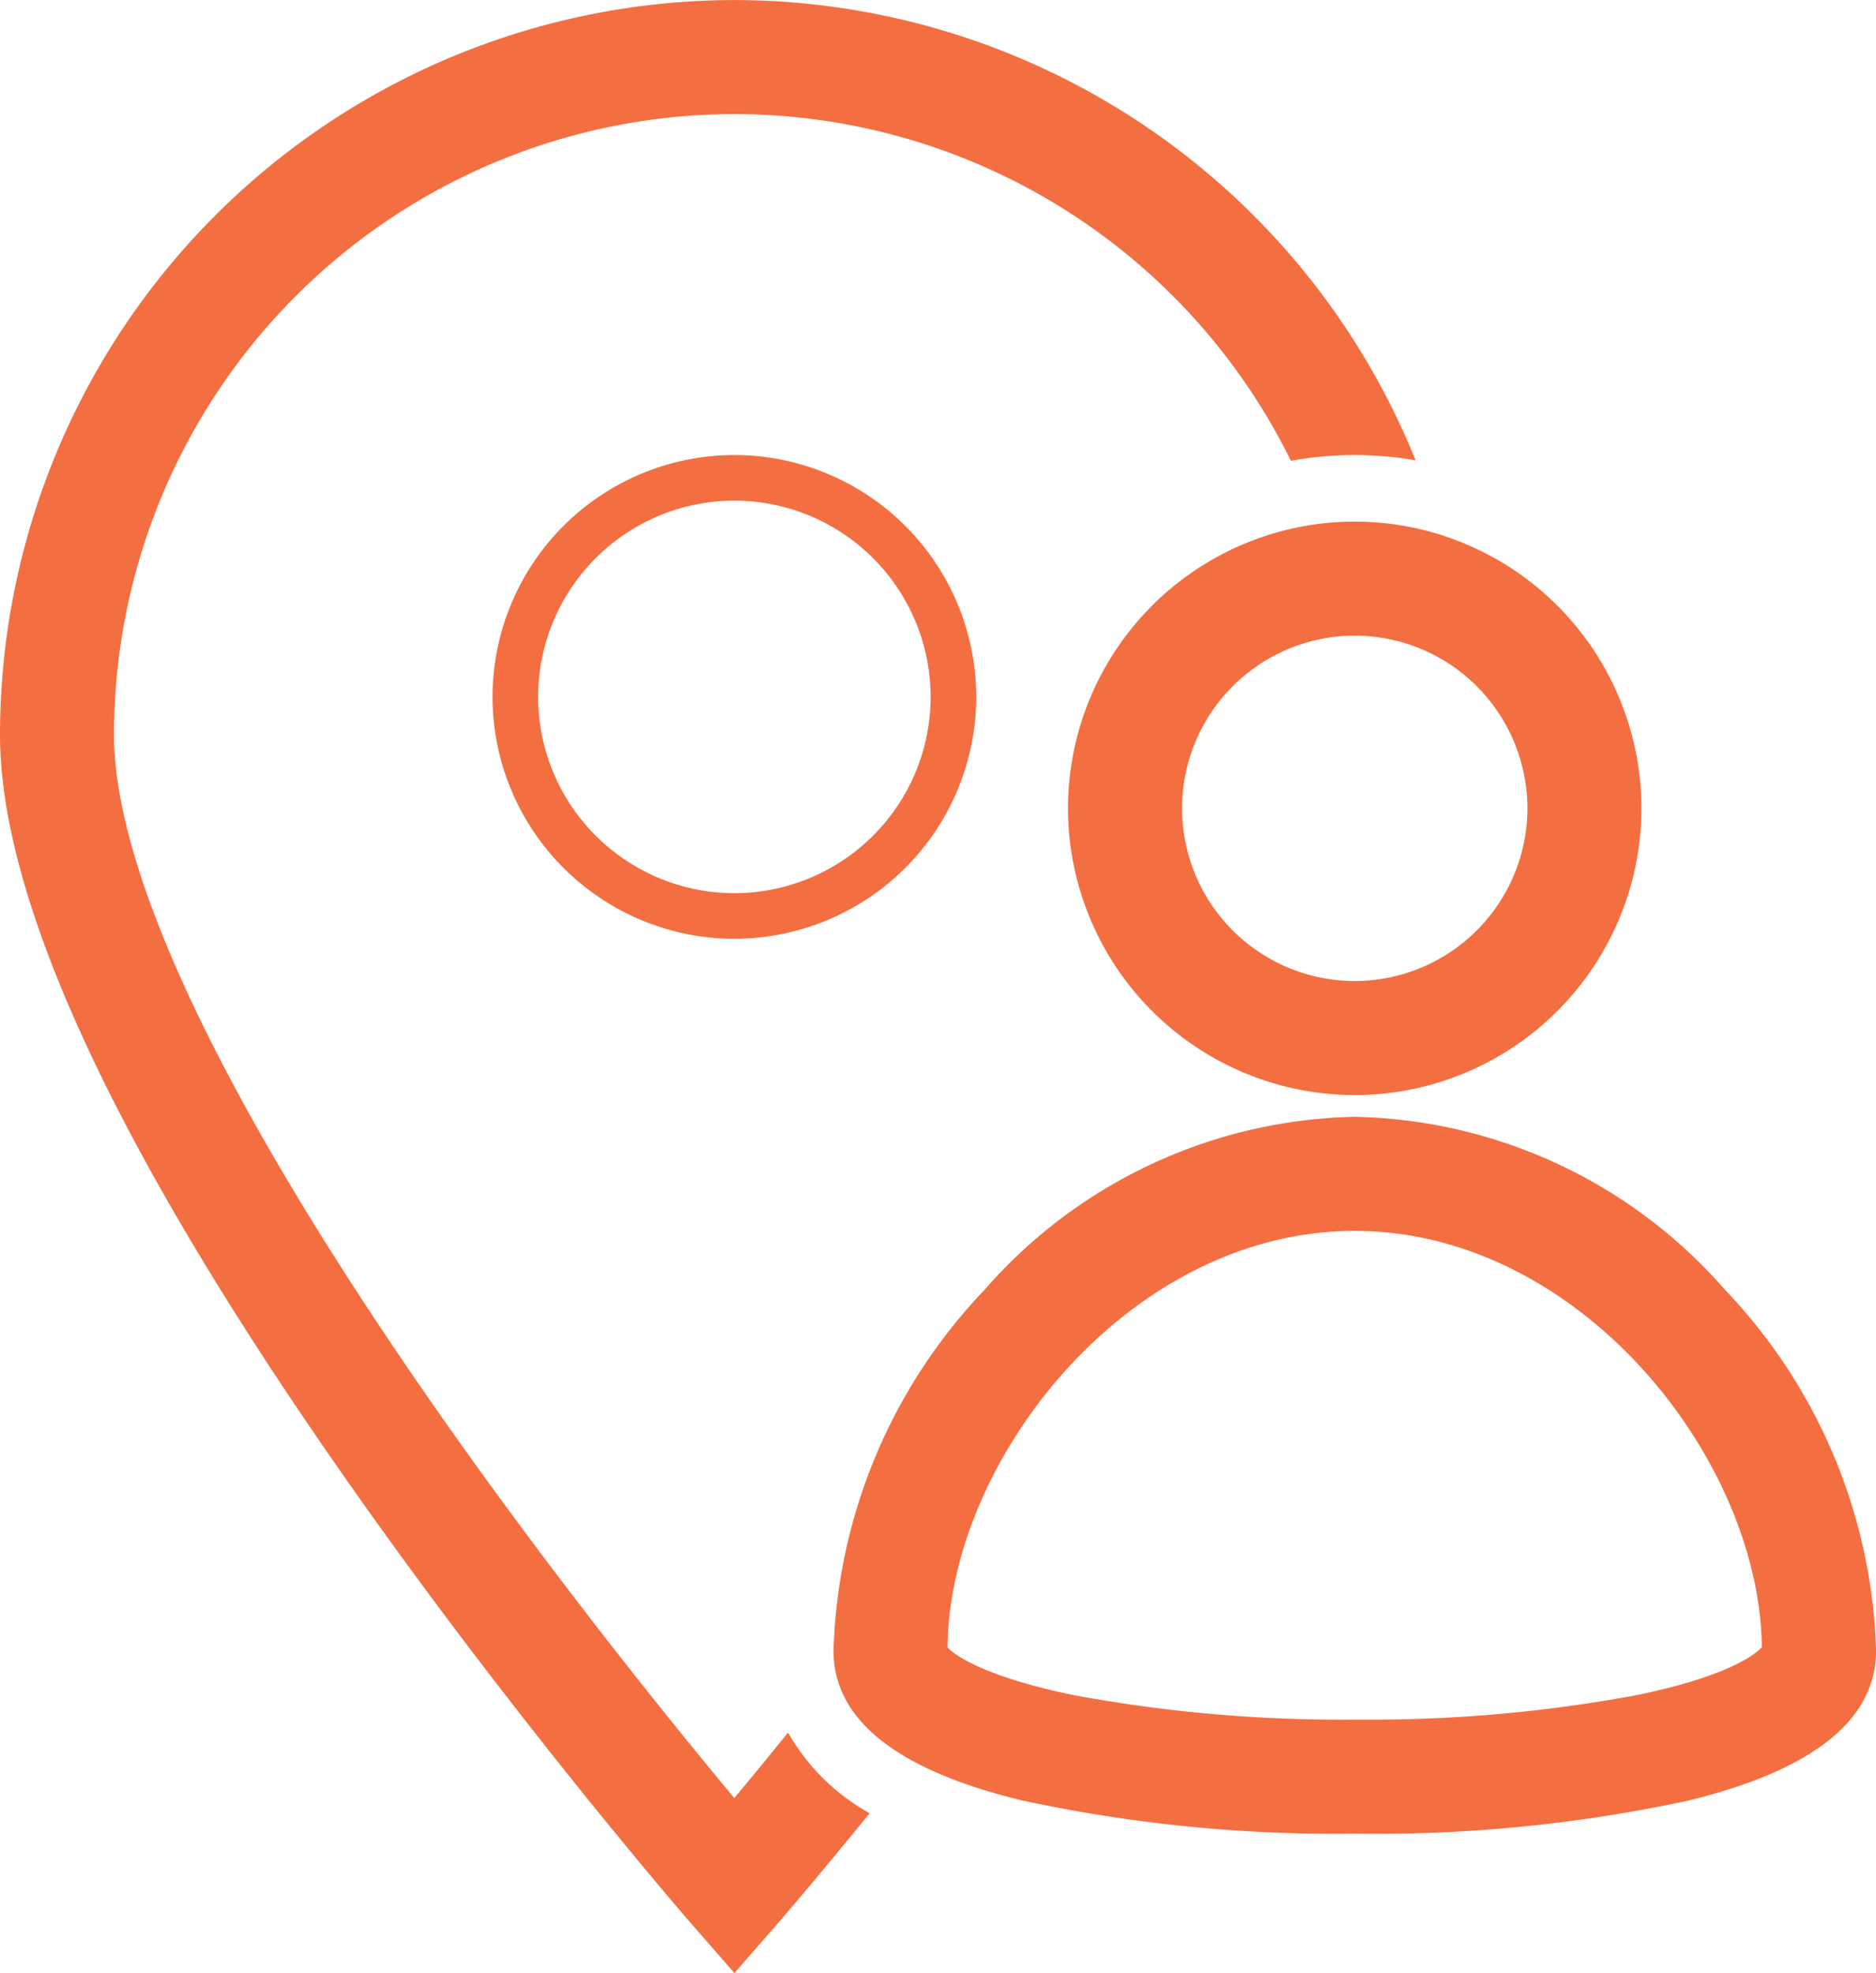
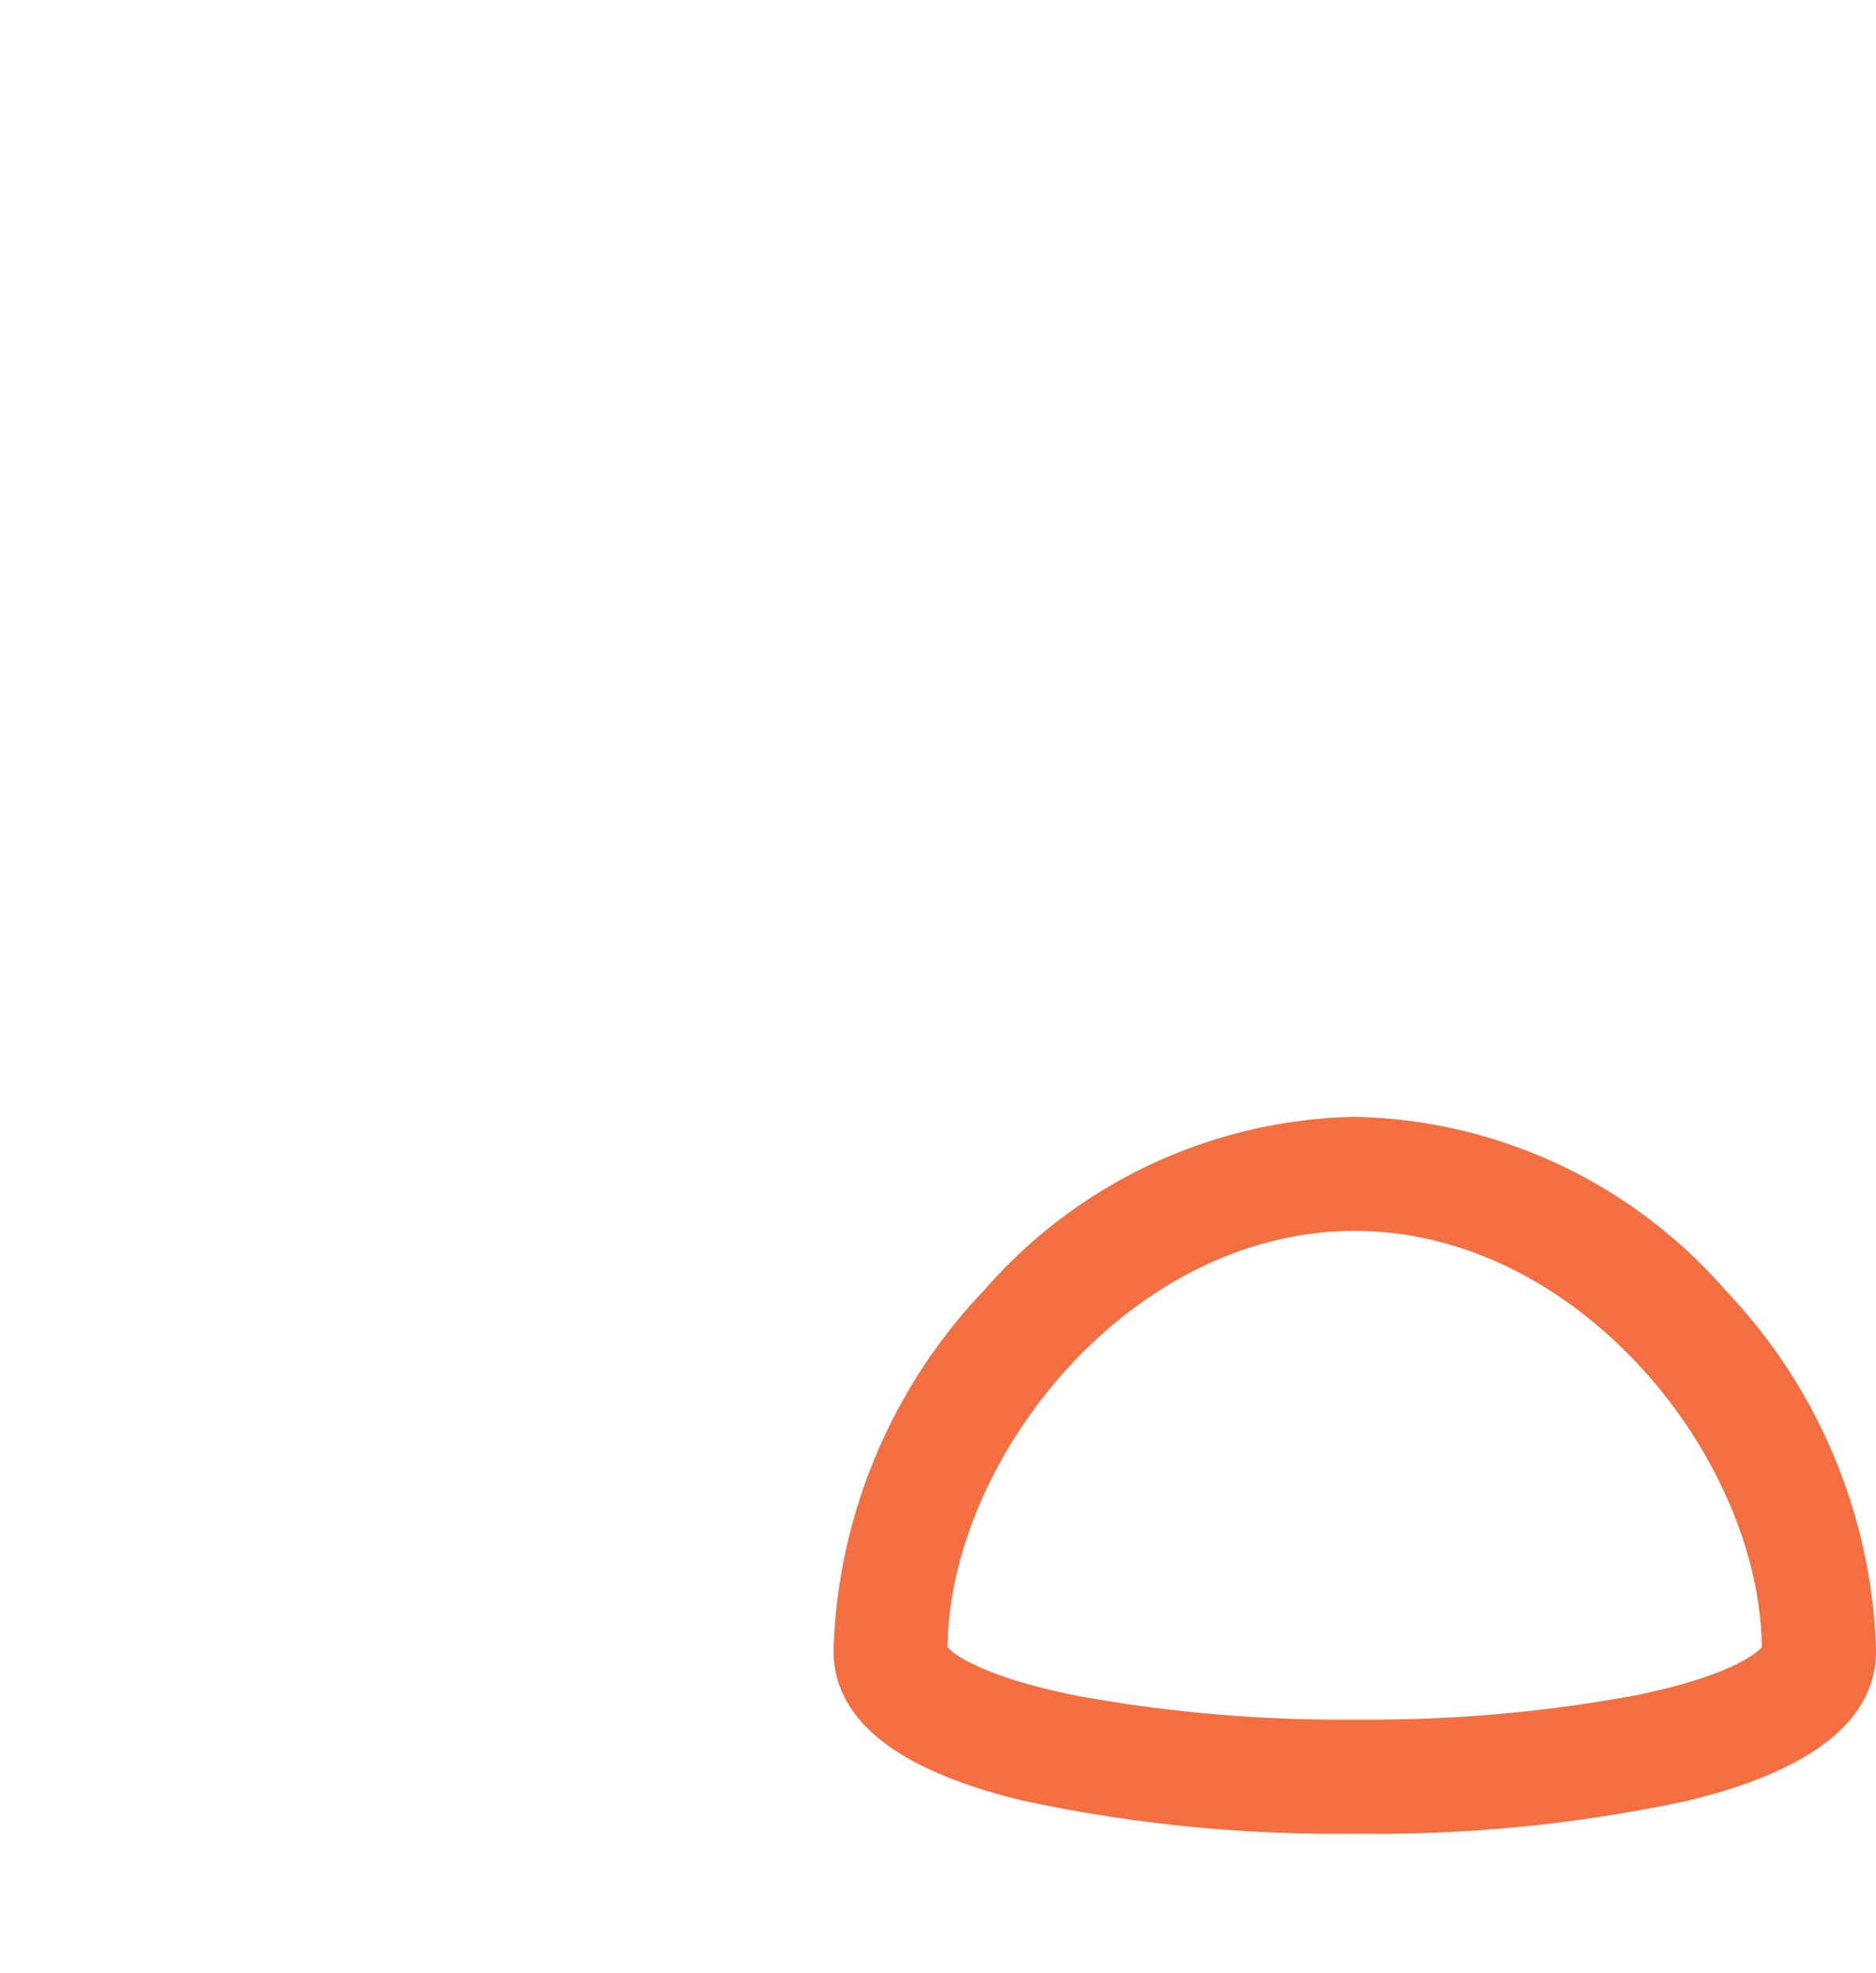
<svg xmlns="http://www.w3.org/2000/svg" viewBox="0 0 80 84.133">
  <defs />
  <g fill="#f36f42" data-name="Groupe 504">
-     <path d="M31.317 40.03a10.326 10.326 0 01-10.314-10.314 10.326 10.326 0 0110.314-10.314 10.326 10.326 0 0110.314 10.314A10.326 10.326 0 0131.317 40.03zm0-18.683a8.378 8.378 0 00-8.369 8.369 8.378 8.378 0 008.369 8.369 8.378 8.378 0 008.369-8.369 8.378 8.378 0 00-8.369-8.369z" data-name="Tracé 620" />
-     <path d="M36.905 77.213a9.071 9.071 0 01-3.3-3.335 263.74 263.74 0 01-2.291 2.79c-2.591-3.108-7.559-9.237-12.476-16.243C9.697 47.397 4.861 37.331 4.861 31.317A26.483 26.483 0 0131.314 4.864 26.483 26.483 0 0155.05 19.649a15.088 15.088 0 012.717-.246 15.09 15.09 0 012.6.225A31.366 31.366 0 0031.317.002 31.352 31.352 0 000 31.319c0 7.126 5.008 17.871 14.884 31.937 7.211 10.269 14.526 18.69 14.6 18.774l1.834 2.1 1.834-2.1c.033-.038 1.576-1.815 3.929-4.71l-.176-.107z" data-name="Tracé 621" />
    <g data-name="Groupe 503">
-       <path d="M57.771 46.694a12.241 12.241 0 01-12.228-12.227A12.241 12.241 0 0157.771 22.24a12.241 12.241 0 0112.227 12.227 12.241 12.241 0 01-12.227 12.227zm0-19.591a7.372 7.372 0 00-7.364 7.364 7.372 7.372 0 007.364 7.364 7.372 7.372 0 007.364-7.364 7.372 7.372 0 00-7.364-7.364z" data-name="Tracé 622" />
      <path d="M57.806 78.188a63.6 63.6 0 01-14.2-1.413c-5.35-1.289-8.062-3.44-8.062-6.393a23.266 23.266 0 016.441-15.385 21.513 21.513 0 0115.788-7.376 21.512 21.512 0 0115.788 7.376 23.266 23.266 0 016.442 15.385c0 2.956-2.7 5.108-8.034 6.4a63.265 63.265 0 01-14.163 1.406zm-17.4-7.95c.312.373 1.735 1.305 5.479 2.061a62.949 62.949 0 0011.919 1.025h.186a61.935 61.935 0 0011.842-1.052c4-.827 5.09-1.8 5.3-2.036-.092-8.078-7.8-17.751-17.365-17.751s-17.271 9.676-17.362 17.754z" data-name="Tracé 623" />
    </g>
  </g>
</svg>